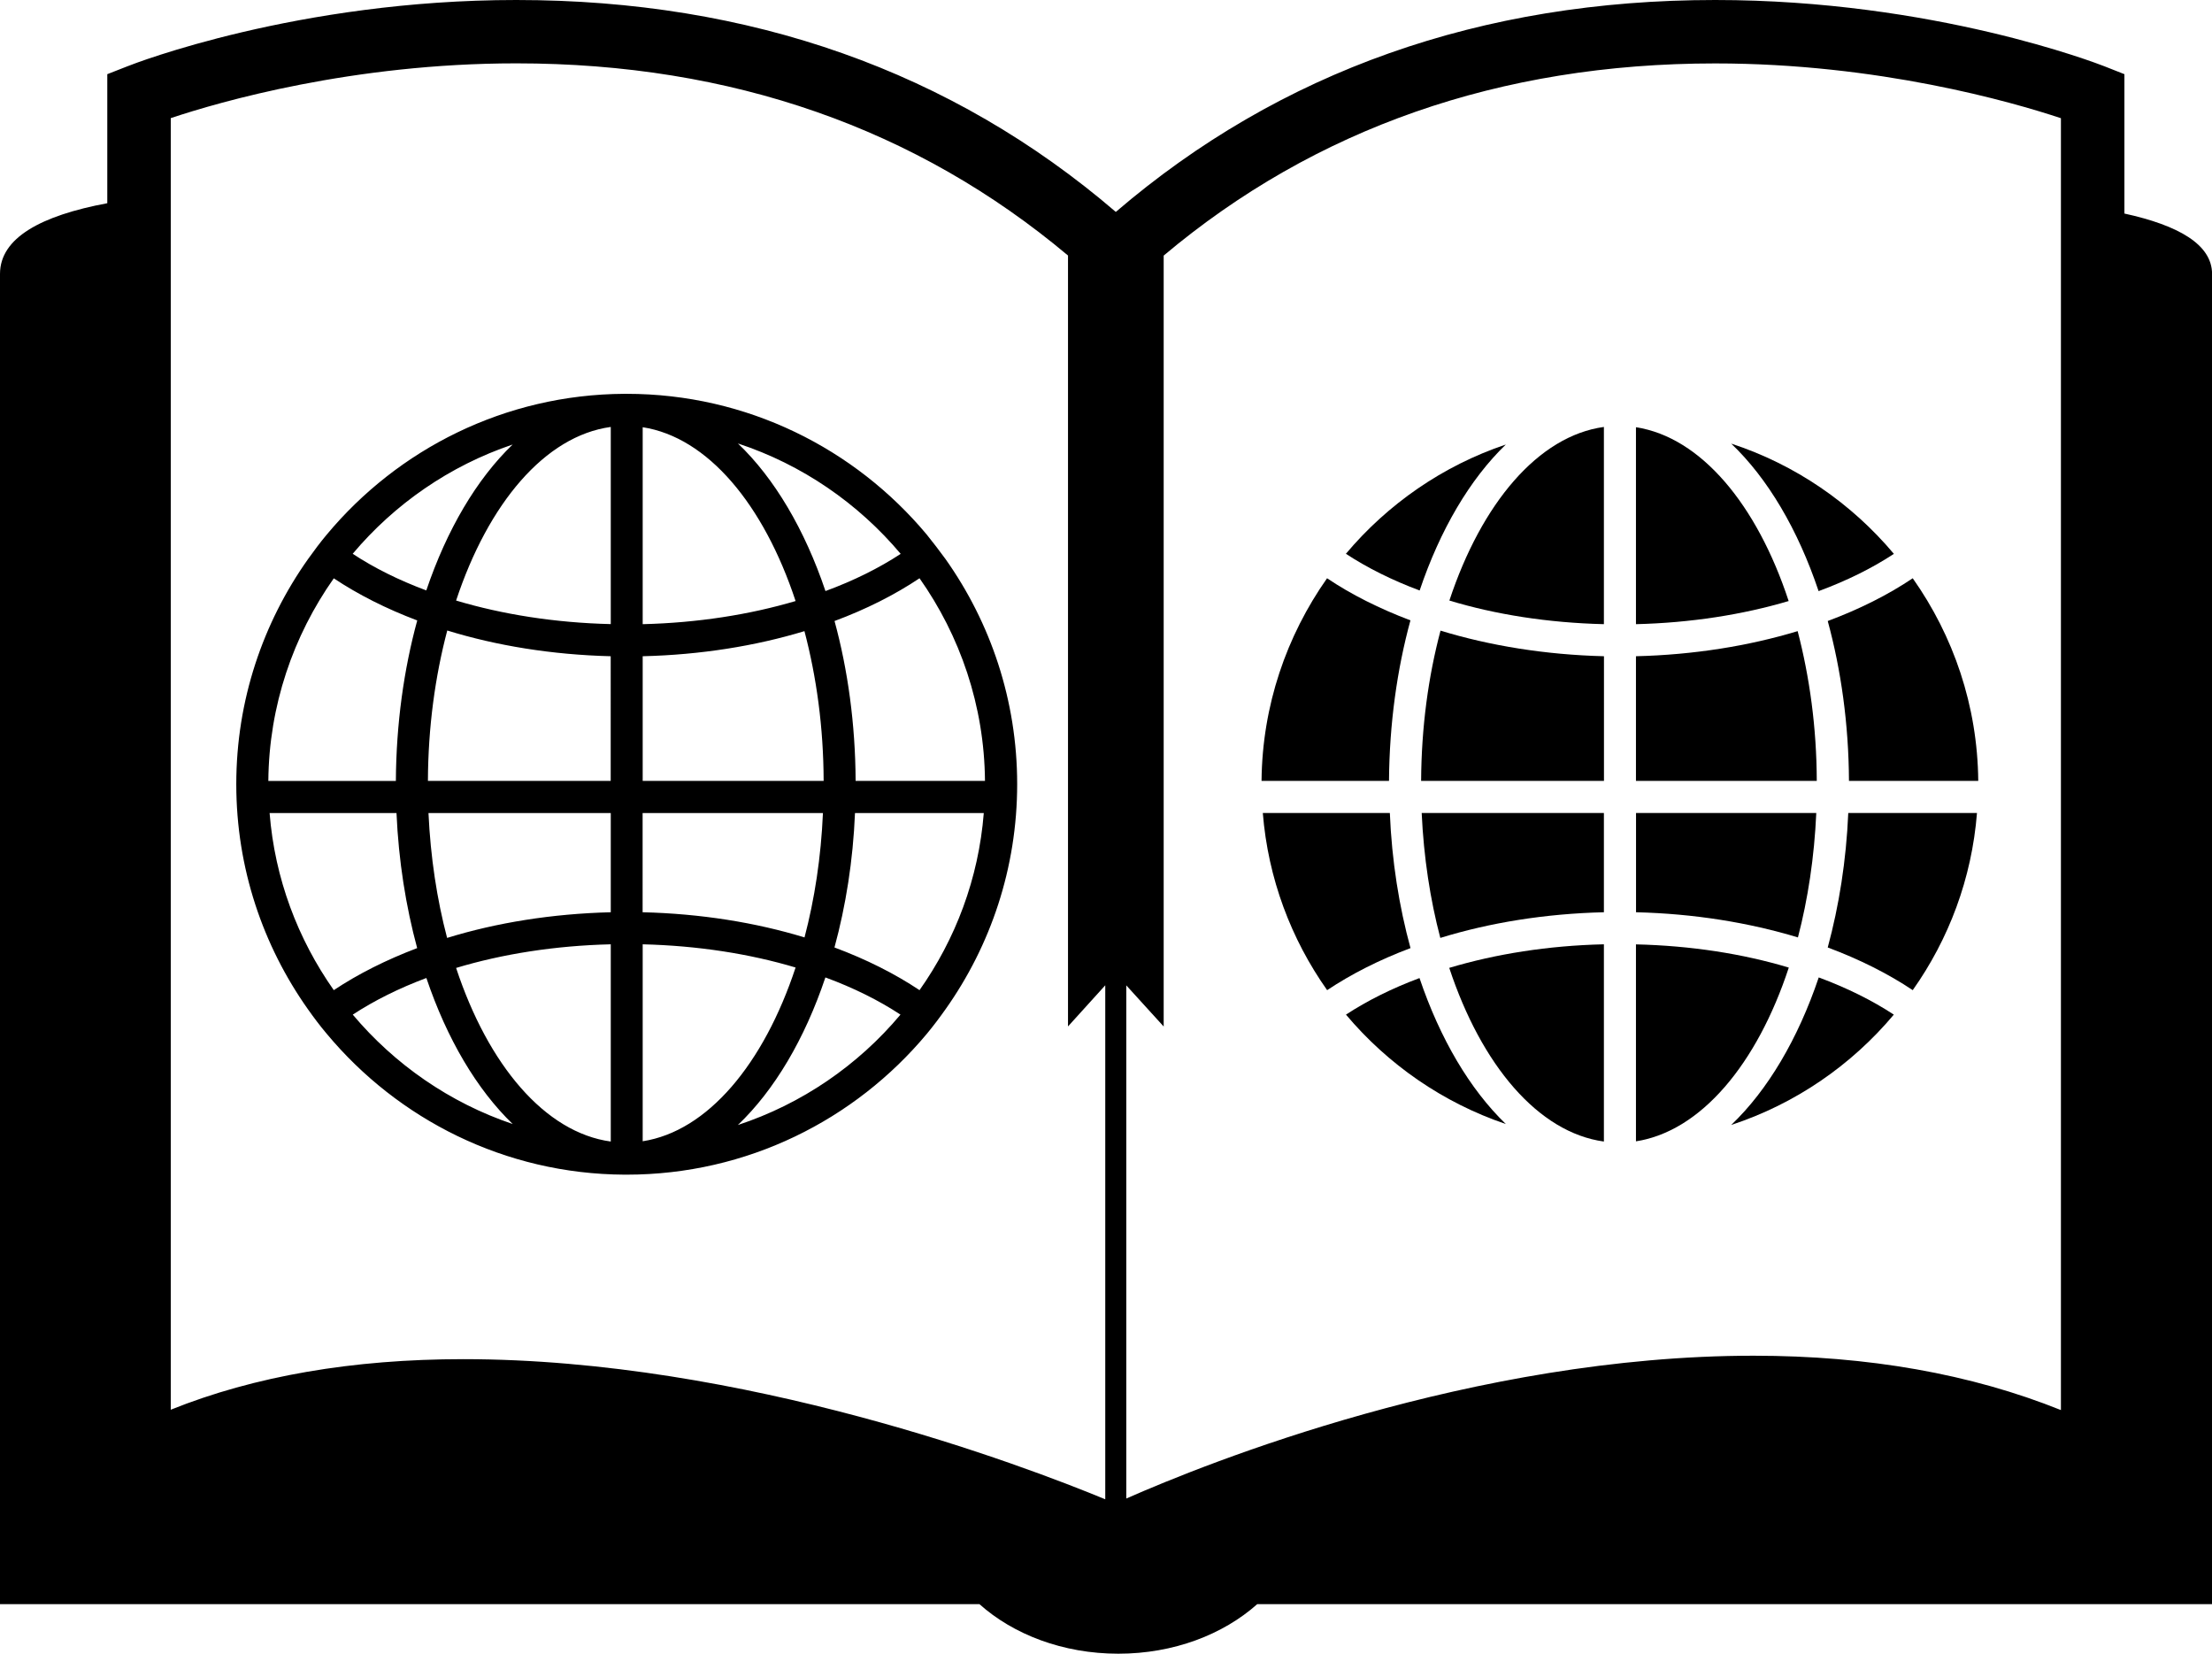
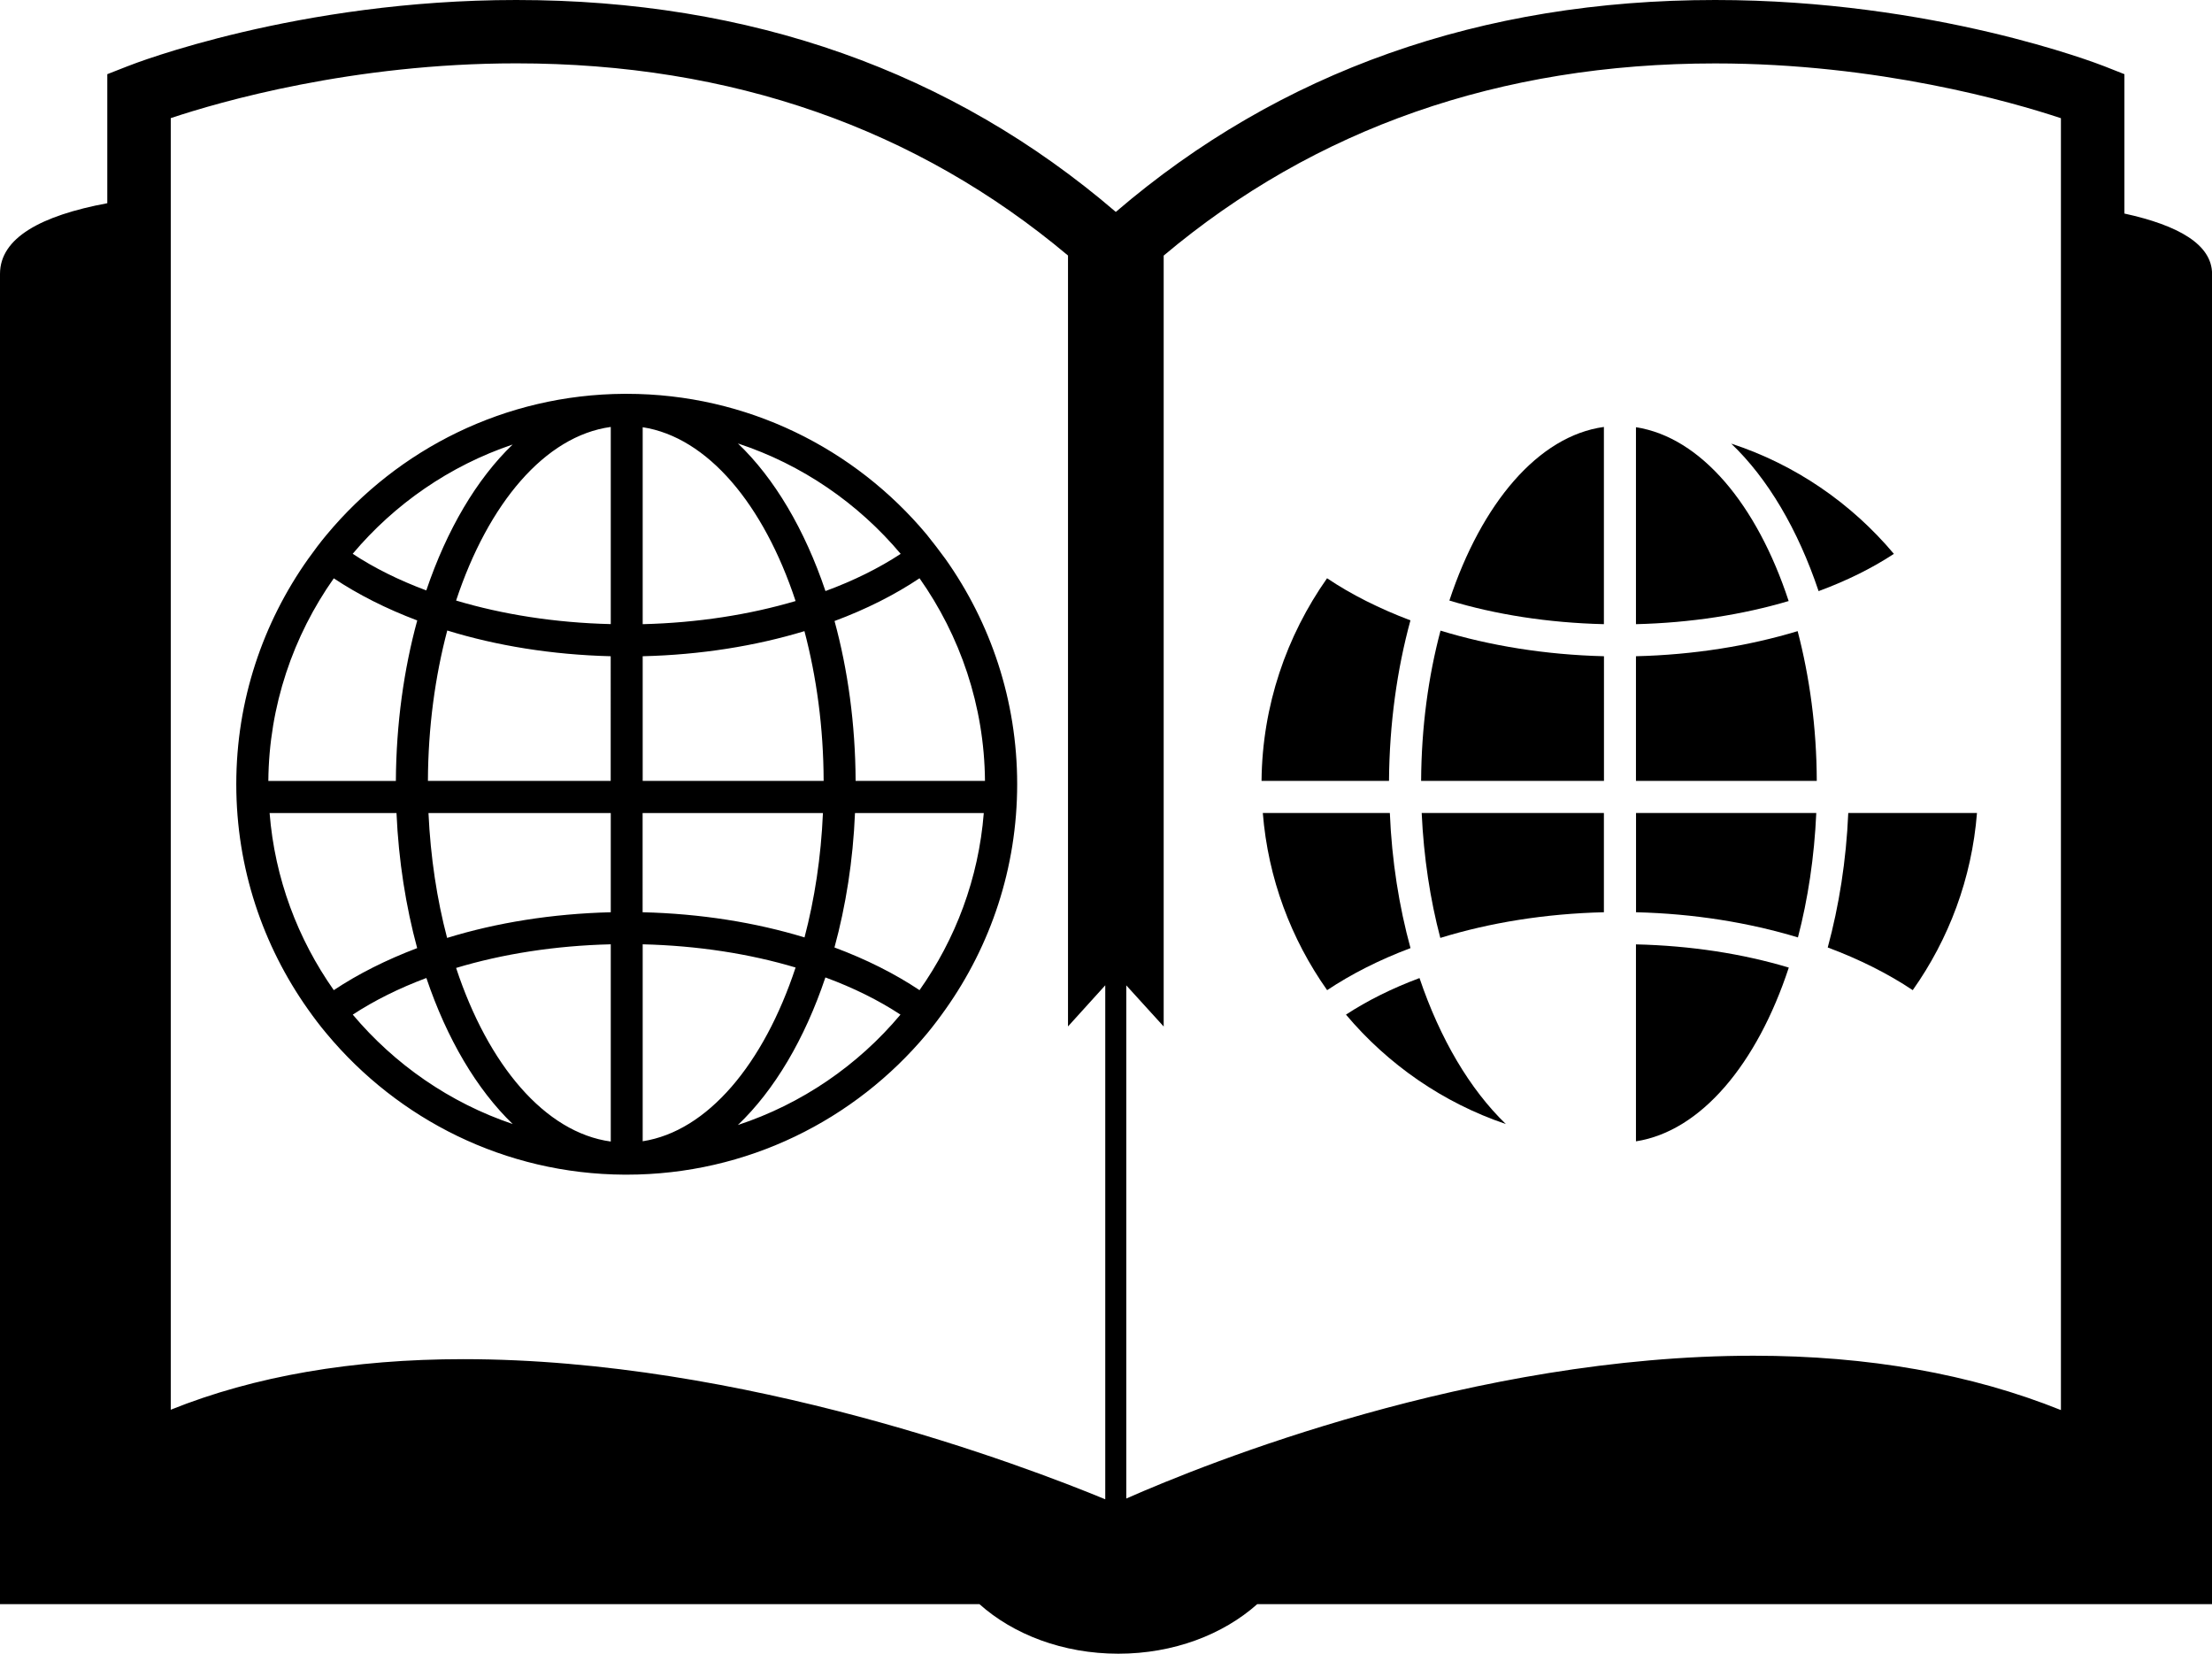
<svg xmlns="http://www.w3.org/2000/svg" version="1.1" id="Layer_1" x="0px" y="0px" width="31.465px" height="23.519px" viewBox="0 0 31.465 23.519" style="enable-background:new 0 0 31.465 23.519;" xml:space="preserve">
  <g>
    <path d="M30.219,3.037V1.055l-0.286-0.113C29.834,0.904,27.506,0,24.398,0c-3.327,0-6.193,1.013-8.526,3.014   C13.539,1.013,10.673,0,7.344,0C4.237,0,1.908,0.904,1.812,0.943L1.526,1.055V2.89C0.585,3.066,0,3.382,0,3.896   c0,2.676,0,18.918,0,18.918h13.932c0.482,0.431,1.188,0.705,1.976,0.705c0.787,0,1.491-0.273,1.976-0.705h13.582   c0,0,0-17.979,0-18.918C31.465,3.477,30.988,3.205,30.219,3.037z M15.722,21.323c-1.157-0.478-5.14-1.993-9.131-1.993   c-1.576,0-2.972,0.241-4.162,0.719V1.68c0.694-0.232,2.586-0.779,4.915-0.779c3.065,0,5.697,0.927,7.848,2.733v10.964l0.53-0.585   V21.323z M29.316,20.054c-1.279-0.514-2.745-0.773-4.371-0.773c-3.987,0-7.783,1.528-8.924,2.031v-7.298l0.532,0.585V3.635   c2.149-1.807,4.782-2.733,7.845-2.733c2.322,0,4.222,0.548,4.918,0.779V20.054z" />
    <path d="M13.182,7.602c-1.021-1.222-2.555-2.001-4.268-2.001c-0.004,0-0.005,0-0.008,0c-0.001,0-0.004,0-0.005,0   c-0.005,0-0.013,0-0.02,0c-1.7,0.009-3.221,0.787-4.233,2.002C4.554,7.715,4.467,7.832,4.382,7.951   c-0.642,0.906-1.021,2.01-1.021,3.202c0,1.192,0.379,2.297,1.021,3.203c0.085,0.12,0.172,0.236,0.267,0.348   c1.013,1.215,2.533,1.993,4.233,2.002c0.007,0,0.015,0,0.02,0c0.001,0,0.004,0,0.005,0c0.003,0,0.004,0,0.008,0   c1.713,0,3.247-0.779,4.268-2.002c0.093-0.112,0.181-0.229,0.266-0.349c0.642-0.906,1.02-2.011,1.02-3.203   c0-1.191-0.378-2.296-1.02-3.202C13.362,7.832,13.274,7.715,13.182,7.602z M7.292,6.322C6.78,6.814,6.356,7.534,6.064,8.397   C5.674,8.252,5.32,8.076,5.017,7.876C5.612,7.169,6.396,6.624,7.292,6.322z M4.748,8.225c0.347,0.231,0.745,0.432,1.187,0.599   c-0.19,0.696-0.299,1.468-0.304,2.283H3.817C3.826,10.035,4.172,9.042,4.748,8.225z M3.835,11.563H5.64   c0.03,0.682,0.134,1.329,0.294,1.921c-0.44,0.167-0.839,0.367-1.186,0.598C4.237,13.356,3.909,12.496,3.835,11.563z M5.018,14.43   c0.304-0.199,0.656-0.375,1.047-0.521c0.292,0.865,0.716,1.583,1.228,2.077C6.396,15.683,5.613,15.137,5.018,14.43z M8.688,16.235   c-0.936-0.128-1.744-1.088-2.2-2.469c0.658-0.198,1.405-0.317,2.2-0.336V16.235z M8.688,12.974   c-0.837,0.021-1.627,0.149-2.328,0.365c-0.144-0.546-0.236-1.146-0.265-1.776h2.593V12.974z M8.688,11.106H6.087   c0.003-0.765,0.103-1.488,0.275-2.139c0.7,0.216,1.489,0.345,2.325,0.366V11.106z M8.688,8.876   C7.894,8.857,7.146,8.738,6.488,8.541C6.945,7.16,7.752,6.2,8.688,6.072V8.876z M12.812,7.877c-0.309,0.203-0.67,0.382-1.07,0.529   c-0.295-0.875-0.726-1.604-1.245-2.099C11.409,6.607,12.207,7.158,12.812,7.877z M9.142,6.076c0.925,0.143,1.722,1.1,2.175,2.472   c-0.653,0.193-1.391,0.31-2.175,0.329V6.076z M9.142,9.333c0.826-0.02,1.606-0.146,2.301-0.357c0.171,0.648,0.271,1.369,0.273,2.13   H9.142V9.333z M9.142,11.563h2.564c-0.027,0.628-0.119,1.225-0.262,1.769c-0.695-0.212-1.476-0.338-2.303-0.358V11.563z    M9.142,16.231V13.43c0.784,0.019,1.522,0.135,2.175,0.33C10.864,15.131,10.066,16.088,9.142,16.231z M10.496,16   c0.52-0.495,0.951-1.224,1.245-2.099c0.4,0.147,0.761,0.327,1.068,0.529C12.206,15.149,11.409,15.699,10.496,16z M13.08,14.082   c-0.351-0.234-0.758-0.439-1.21-0.607c0.161-0.59,0.264-1.234,0.292-1.912h1.832C13.92,12.496,13.592,13.357,13.08,14.082z    M12.171,11.106c-0.004-0.812-0.111-1.581-0.3-2.274c0.45-0.167,0.858-0.373,1.209-0.608c0.576,0.817,0.922,1.81,0.931,2.882   H12.171z" />
    <path d="M20.617,8.541c0.658,0.199,1.405,0.317,2.198,0.336V6.072C21.881,6.2,21.074,7.16,20.617,8.541z" />
-     <path d="M22.815,16.235v-2.805c-0.793,0.018-1.541,0.138-2.2,0.335C21.072,15.147,21.88,16.107,22.815,16.235z" />
    <path d="M20.488,13.339c0.701-0.216,1.489-0.345,2.327-0.365v-1.412h-2.592C20.252,12.194,20.344,12.793,20.488,13.339z" />
    <path d="M20.215,11.106h2.601V9.333c-0.836-0.021-1.624-0.15-2.325-0.364C20.318,9.619,20.219,10.341,20.215,11.106z" />
-     <path d="M21.42,6.322c-0.896,0.301-1.68,0.847-2.275,1.554c0.305,0.2,0.656,0.375,1.049,0.522   C20.485,7.535,20.909,6.814,21.42,6.322z" />
    <path d="M20.063,8.823c-0.441-0.167-0.841-0.367-1.186-0.599c-0.576,0.818-0.922,1.81-0.932,2.882h1.813   C19.764,10.292,19.873,9.519,20.063,8.823z" />
    <path d="M19.146,14.43c0.596,0.708,1.379,1.253,2.274,1.556c-0.511-0.493-0.936-1.212-1.228-2.076   C19.801,14.056,19.45,14.231,19.146,14.43z" />
-     <path d="M26.301,11.106h1.839c-0.01-1.072-0.354-2.063-0.932-2.882c-0.351,0.236-0.758,0.44-1.209,0.608   C26.188,9.526,26.297,10.296,26.301,11.106z" />
    <path d="M19.77,11.562h-1.807c0.075,0.934,0.403,1.795,0.915,2.52c0.344-0.229,0.743-0.432,1.186-0.598   C19.902,12.892,19.798,12.245,19.77,11.562z" />
    <path d="M25.999,13.475c0.451,0.168,0.859,0.373,1.209,0.607c0.513-0.725,0.84-1.586,0.914-2.52h-1.831   C26.262,12.241,26.159,12.885,25.999,13.475z" />
    <path d="M25.836,11.562h-2.564v1.412c0.825,0.02,1.606,0.147,2.303,0.358C25.717,12.788,25.808,12.191,25.836,11.562z" />
    <path d="M23.271,13.431v2.801c0.924-0.143,1.723-1.1,2.174-2.471C24.793,13.565,24.054,13.449,23.271,13.431z" />
-     <path d="M24.626,15.999c0.912-0.299,1.71-0.85,2.313-1.569c-0.309-0.203-0.669-0.381-1.068-0.529   C25.576,14.775,25.145,15.505,24.626,15.999z" />
    <path d="M26.94,7.877c-0.604-0.719-1.402-1.27-2.314-1.568c0.519,0.494,0.949,1.222,1.243,2.098   C26.271,8.259,26.631,8.08,26.94,7.877z" />
    <path d="M23.271,6.076v2.801c0.782-0.019,1.521-0.136,2.172-0.329C24.992,7.176,24.195,6.219,23.271,6.076z" />
    <path d="M25.571,8.976c-0.694,0.21-1.475,0.337-2.3,0.357v1.773h2.572C25.841,10.345,25.74,9.624,25.571,8.976z" />
  </g>
  <g>
</g>
  <g>
</g>
  <g>
</g>
  <g>
</g>
  <g>
</g>
  <g>
</g>
  <g>
</g>
  <g>
</g>
  <g>
</g>
  <g>
</g>
  <g>
</g>
  <g>
</g>
  <g>
</g>
  <g>
</g>
  <g>
</g>
</svg>